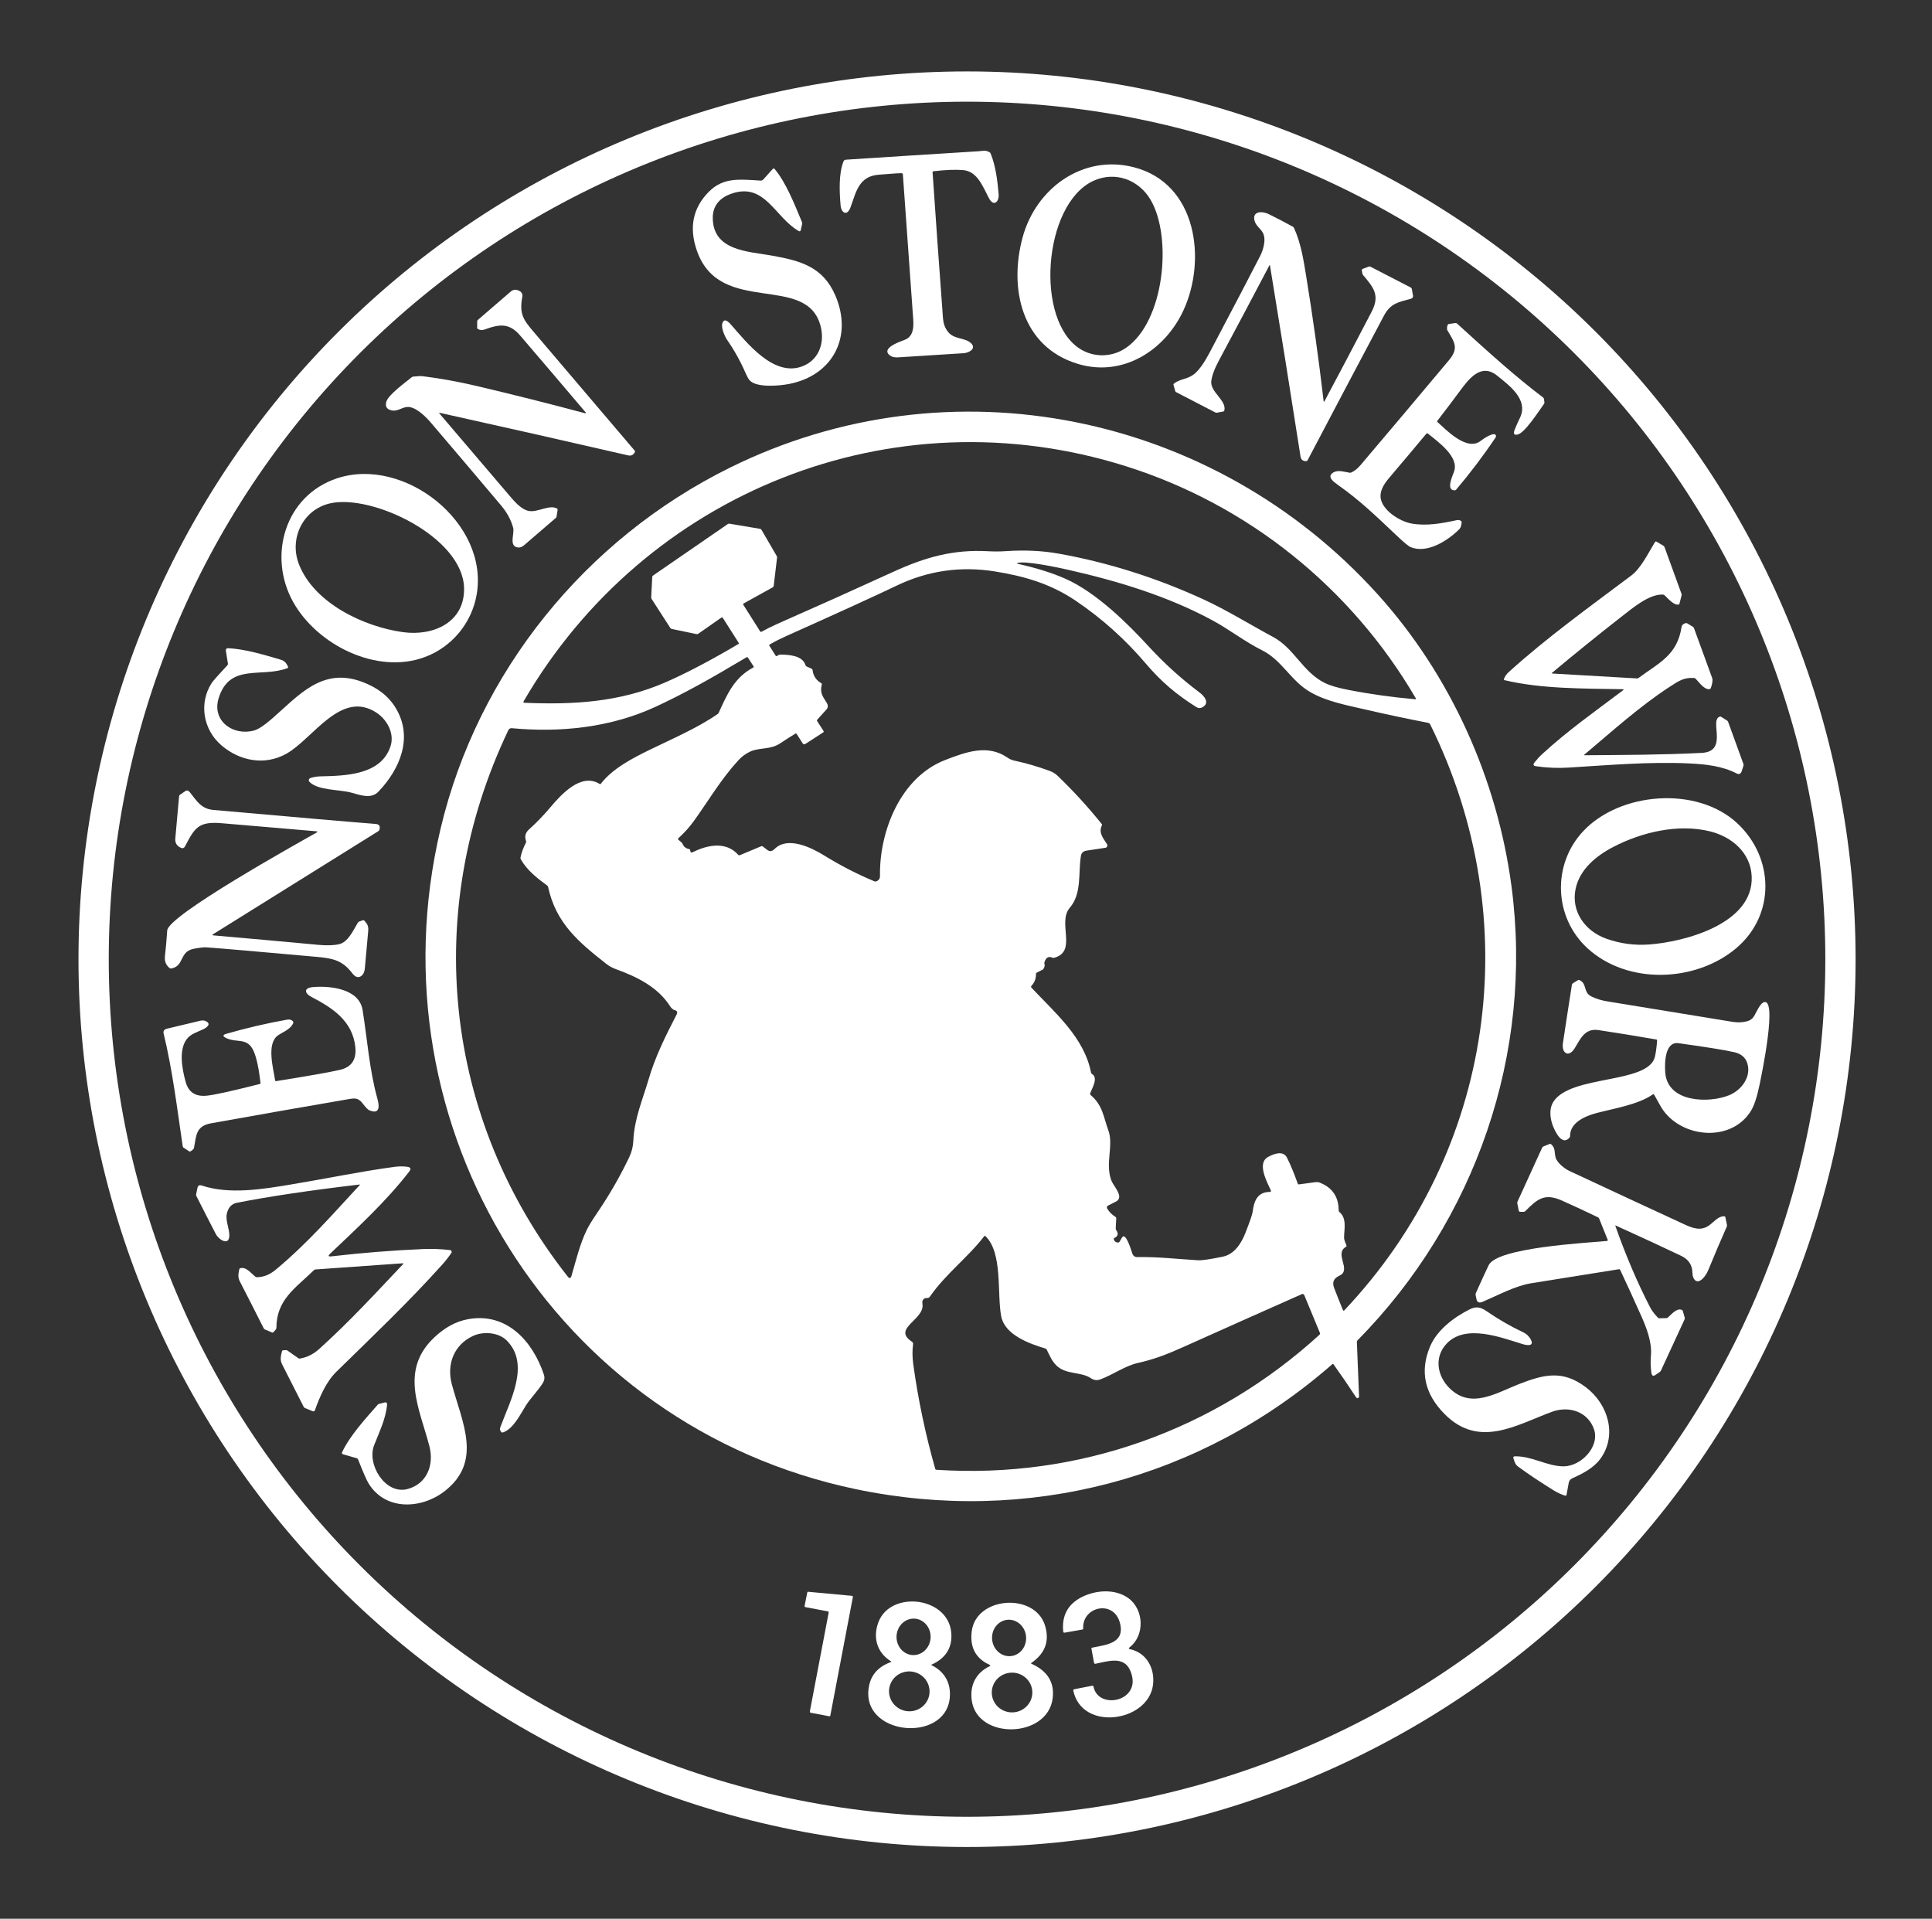
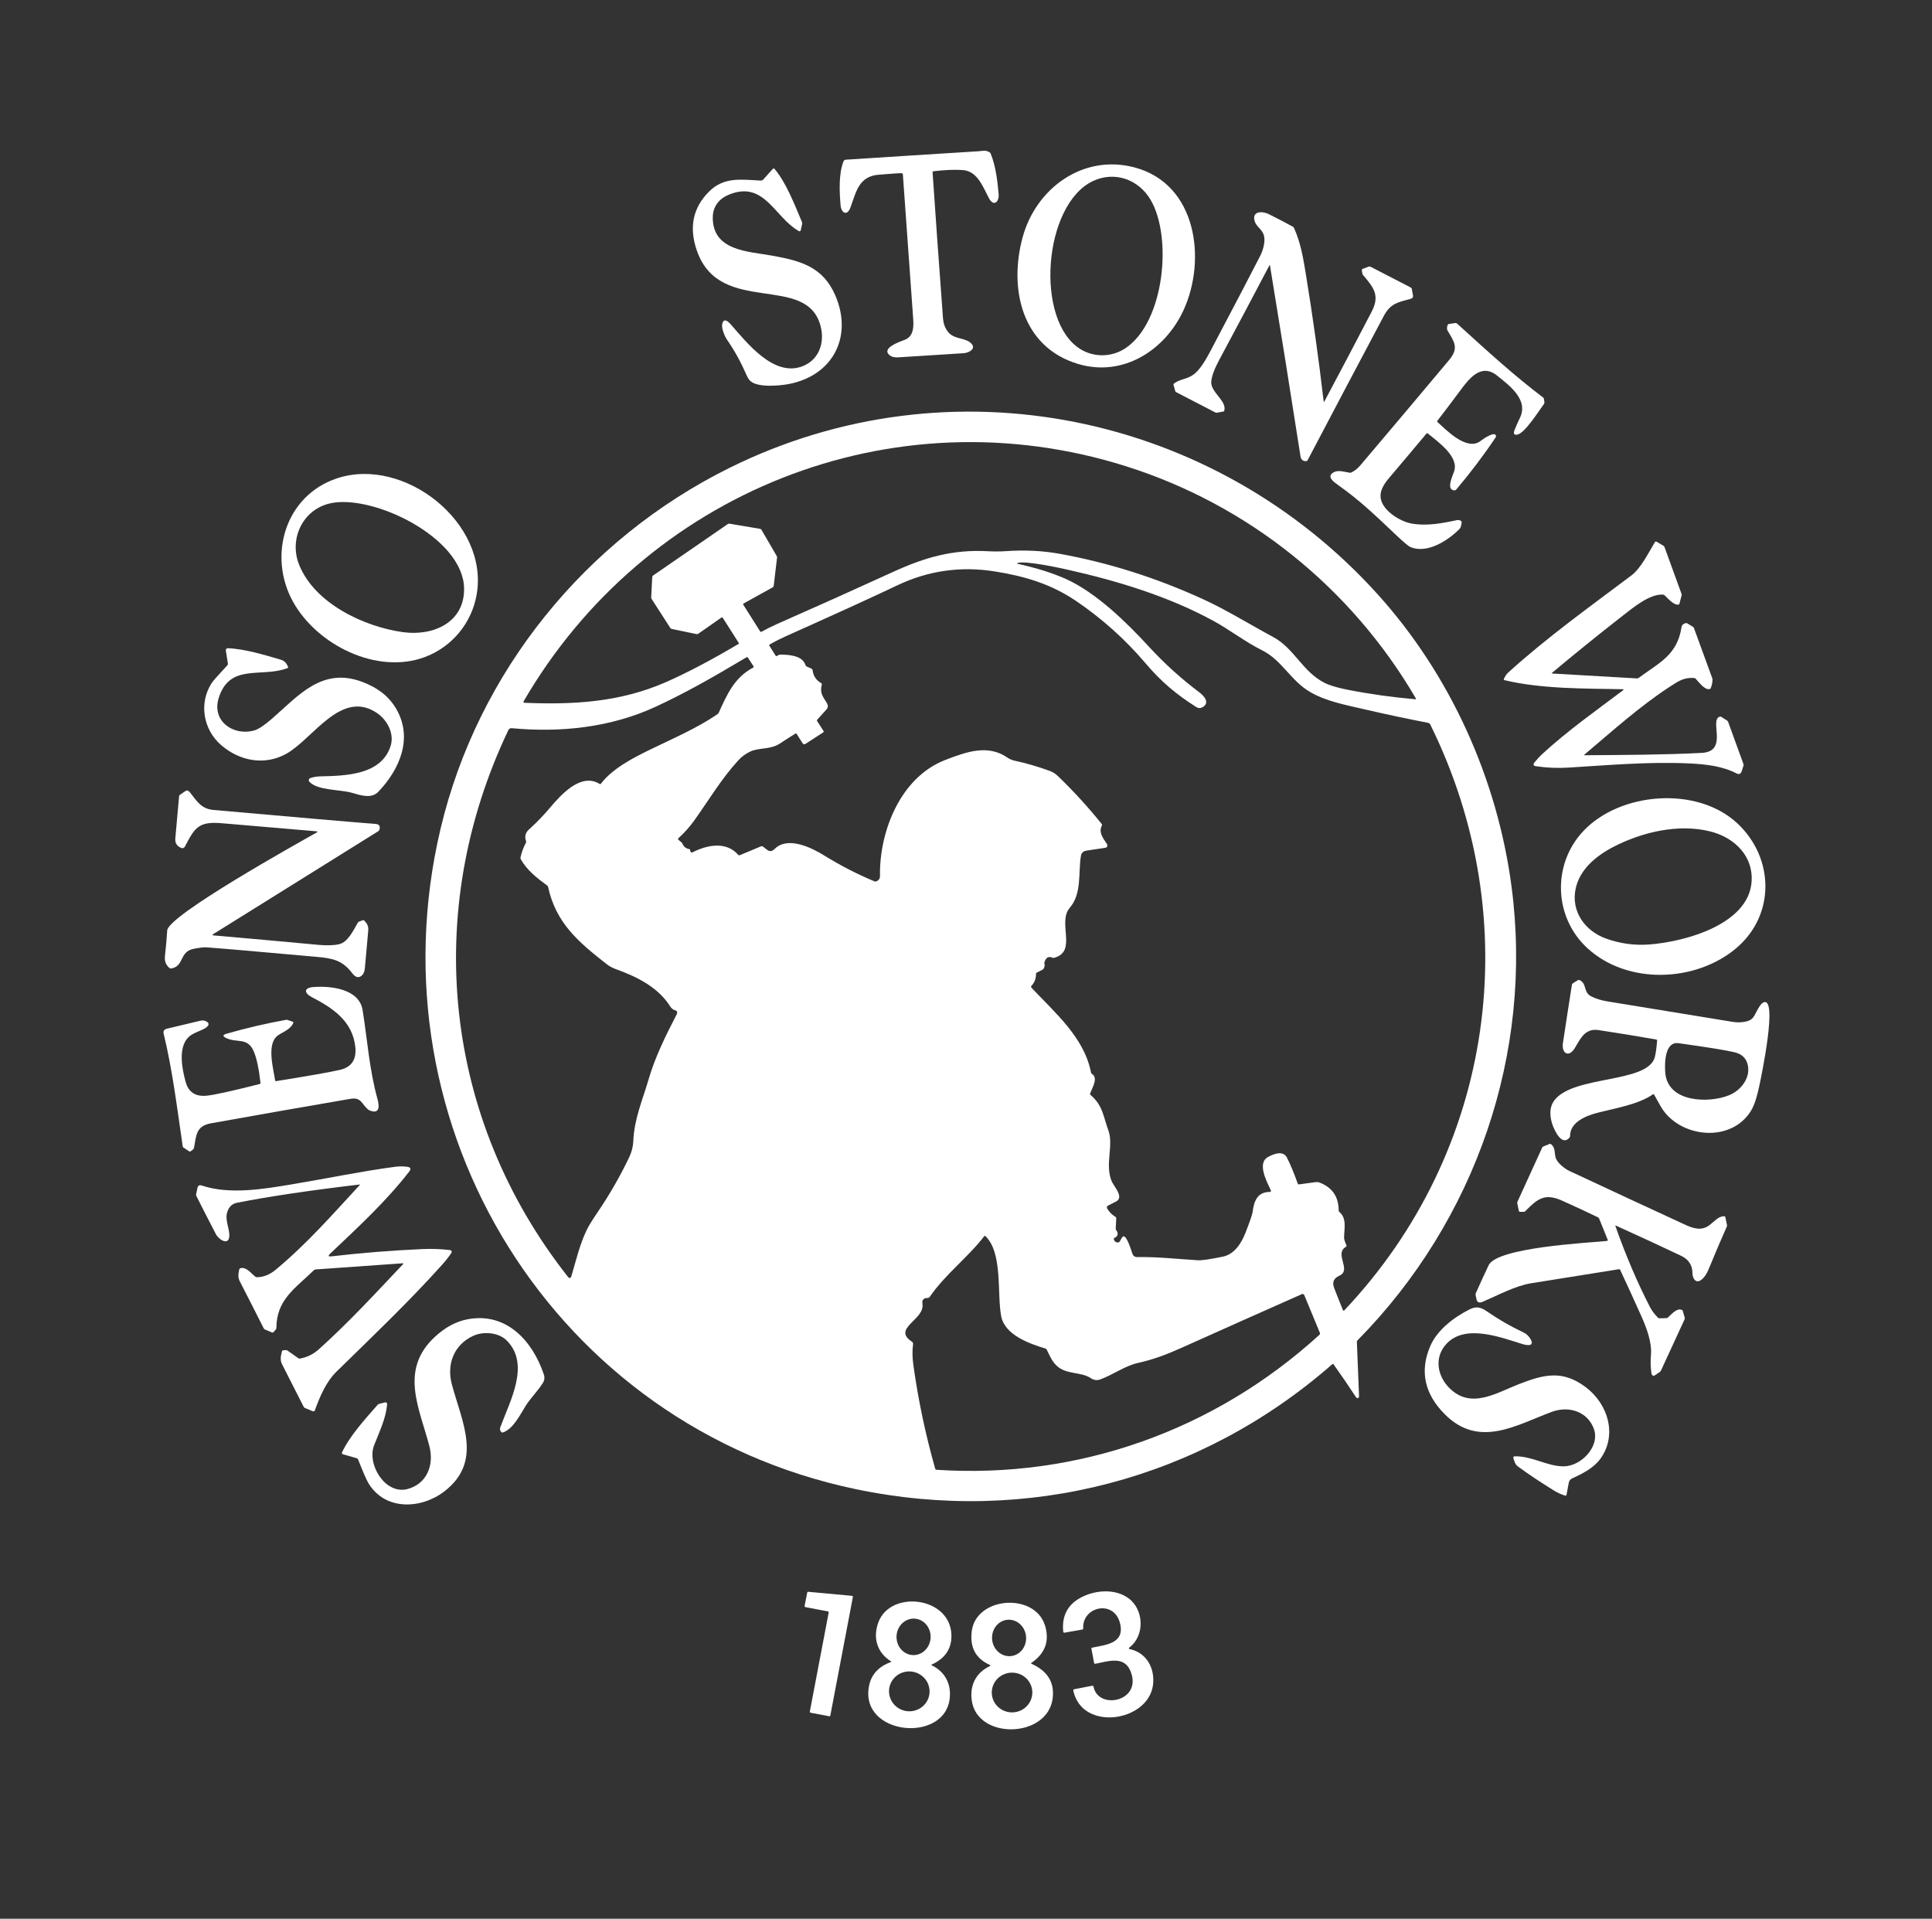
<svg xmlns="http://www.w3.org/2000/svg" width="144" height="143" viewBox="0 0 144 143" fill="none">
  <rect x="0" y="0" width="144" height="143" fill="#333333" stroke="none" />
-   <path d="M138.305 71.49C138.305 80.179 136.591 88.783 133.263 96.81C129.935 104.838 125.057 112.132 118.907 118.276C112.757 124.42 105.456 129.294 97.422 132.619C89.386 135.944 80.774 137.656 72.077 137.656C54.513 137.656 37.667 130.685 25.247 118.276C12.827 105.868 5.85 89.038 5.85 71.49C5.85 53.941 12.827 37.112 25.247 24.703C37.667 12.294 54.513 5.323 72.077 5.323C80.774 5.323 89.386 7.035 97.422 10.36C105.456 13.685 112.757 18.559 118.907 24.703C125.057 30.847 129.935 38.141 133.263 46.169C136.591 54.197 138.305 62.801 138.305 71.49ZM136.049 71.491C136.049 54.541 129.309 38.284 117.312 26.298C105.314 14.312 89.043 7.579 72.077 7.579C63.676 7.579 55.358 9.232 47.596 12.444C39.835 15.656 32.783 20.363 26.843 26.298C14.846 38.284 8.106 54.541 8.106 71.491C8.106 79.884 9.761 88.195 12.975 95.949C16.19 103.704 20.902 110.749 26.843 116.684C38.84 128.669 55.111 135.403 72.077 135.403C80.478 135.403 88.797 133.75 96.558 130.538C104.319 127.326 111.371 122.619 117.312 116.684C123.252 110.749 127.964 103.704 131.179 95.949C134.394 88.195 136.049 79.884 136.049 71.491Z" fill="white" />
  <path d="M69.509 12.839C69.743 16.282 69.988 19.724 70.245 23.165C70.291 23.781 70.267 24.25 70.674 24.751C71.139 25.321 71.99 25.146 72.412 25.617C72.767 26.013 72.191 26.3 71.834 26.323C70.208 26.426 68.583 26.529 66.959 26.632C66.703 26.649 66.508 26.611 66.373 26.52C65.54 25.96 67.169 25.431 67.431 25.329C68.064 25.084 68.11 24.431 68.067 23.81C67.811 20.209 67.553 16.606 67.295 13.003C67.293 12.976 67.281 12.95 67.26 12.932C67.241 12.914 67.215 12.904 67.188 12.905C66.641 12.921 66.105 12.98 65.527 13.019C63.982 13.123 63.81 14.34 63.385 15.47C63.136 16.133 62.699 15.872 62.651 15.294C62.569 14.298 62.499 12.966 62.871 12.025C62.885 11.991 62.907 11.962 62.937 11.94C62.966 11.919 63.001 11.906 63.038 11.903C66.33 11.688 69.621 11.478 72.913 11.274C73.225 11.254 73.469 11.165 73.762 11.351C73.796 11.373 73.824 11.408 73.841 11.45C74.21 12.37 74.344 13.437 74.433 14.482C74.479 15.036 74.058 15.449 73.703 14.757C73.199 13.774 72.804 12.759 71.772 12.676C71.196 12.629 70.462 12.659 69.568 12.765C69.551 12.767 69.535 12.775 69.524 12.789C69.513 12.803 69.507 12.821 69.509 12.839Z" fill="white" />
  <path d="M76.219 17.692C77.213 14.032 80.71 11.48 84.522 12.467C89.221 13.683 89.943 19.371 88.209 23.127C86.828 26.119 83.691 28.127 80.349 27.124C76.142 25.862 75.185 21.501 76.219 17.692ZM81.482 13.485C77.746 15.22 77.097 23.95 80.555 26.037C81.574 26.652 82.899 26.634 83.936 25.918C86.792 23.945 87.393 17.689 85.764 14.901C84.873 13.373 83.092 12.737 81.482 13.485Z" fill="white" />
  <path d="M54.422 14.469C53.669 14.754 53.133 15.314 53.126 16.201C53.109 18.693 55.736 18.73 57.526 19.049C59.68 19.434 61.351 19.885 62.271 22.045C63.578 25.114 62.066 27.991 58.796 28.62C58.056 28.761 56.33 28.915 55.851 28.318C55.77 28.218 55.676 28.046 55.57 27.802C55.191 26.928 54.729 26.099 54.184 25.314C54.029 25.09 53.747 24.455 53.833 24.13C53.925 23.783 54.137 23.8 54.47 24.179C55.671 25.547 57.617 28.049 59.725 27.329C60.992 26.895 61.489 25.618 61.172 24.343C60.165 20.286 53.674 23.626 51.946 18.694C51.339 16.964 51.637 15.494 52.84 14.285C53.938 13.183 55.193 13.374 56.688 13.459C56.726 13.461 56.765 13.454 56.801 13.439C56.837 13.424 56.869 13.4 56.896 13.371L57.6 12.587C57.608 12.578 57.618 12.57 57.629 12.565C57.64 12.56 57.652 12.557 57.664 12.557C57.675 12.557 57.687 12.559 57.698 12.564C57.709 12.569 57.718 12.575 57.726 12.584C58.594 13.599 59.25 15.304 59.769 16.54C59.779 16.565 59.787 16.589 59.791 16.611C59.795 16.632 59.795 16.651 59.793 16.665L59.678 17.173C59.675 17.186 59.668 17.198 59.659 17.209C59.65 17.219 59.638 17.227 59.625 17.231C59.612 17.236 59.597 17.238 59.583 17.237C59.568 17.235 59.554 17.231 59.541 17.223C57.738 16.206 57 13.493 54.422 14.469Z" fill="white" />
  <path d="M94.614 19.777C93.375 22.138 92.124 24.494 90.863 26.844C90.524 27.476 90.33 27.997 90.282 28.407C90.188 29.217 91.428 29.834 91.257 30.585C91.253 30.607 91.243 30.626 91.231 30.641C91.218 30.656 91.203 30.665 91.187 30.668L90.683 30.762C90.67 30.765 90.651 30.762 90.628 30.755C90.605 30.748 90.578 30.737 90.549 30.722L87.714 29.254C87.684 29.238 87.657 29.222 87.637 29.207C87.617 29.192 87.604 29.179 87.602 29.169L87.463 28.673C87.458 28.658 87.462 28.64 87.473 28.62C87.484 28.601 87.502 28.582 87.524 28.566C88.043 28.193 88.543 28.294 89.09 27.808C89.418 27.516 89.773 27.007 90.156 26.282C92.044 22.702 93.301 20.3 93.925 19.077C94.152 18.633 94.397 17.833 94.123 17.345C93.949 17.035 93.636 16.834 93.531 16.527C93.255 15.72 94.078 15.716 94.561 15.955C95.167 16.256 95.766 16.569 96.358 16.893C96.396 16.914 96.426 16.946 96.444 16.985C96.955 18.085 97.155 19.354 97.348 20.541C97.855 23.648 98.29 26.763 98.654 29.884C98.664 29.96 98.687 29.965 98.723 29.897C99.903 27.683 101.072 25.465 102.229 23.242C102.875 22.002 102.38 21.429 101.583 20.485C101.573 20.474 101.565 20.459 101.558 20.439C101.55 20.42 101.545 20.397 101.54 20.371L101.502 20.141C101.498 20.12 101.504 20.098 101.516 20.079C101.529 20.06 101.548 20.045 101.57 20.037L102.027 19.867C102.045 19.86 102.066 19.859 102.089 19.861C102.112 19.865 102.137 19.872 102.16 19.884L105.125 21.415C105.153 21.429 105.177 21.446 105.194 21.464C105.211 21.483 105.222 21.502 105.226 21.519L105.322 22.059C105.329 22.101 105.316 22.146 105.285 22.185C105.253 22.224 105.206 22.253 105.152 22.268C104.229 22.523 103.647 22.595 103.149 23.531C101.245 27.116 99.35 30.704 97.463 34.297C97.453 34.316 97.44 34.333 97.422 34.345C97.406 34.357 97.387 34.364 97.368 34.366C97.133 34.385 96.971 34.266 96.933 34.02C96.194 29.271 95.435 24.525 94.656 19.782C94.649 19.739 94.635 19.738 94.614 19.777Z" fill="white" />
-   <path d="M32.785 30.769C32.726 30.757 32.716 30.773 32.754 30.818C34.487 32.859 36.223 34.895 37.963 36.928C38.339 37.369 38.863 38 39.461 38.088C40.091 38.181 40.953 37.595 41.508 37.895C41.527 37.905 41.542 37.92 41.552 37.939C41.561 37.957 41.565 37.978 41.562 37.998L41.484 38.493C41.477 38.537 41.459 38.573 41.433 38.595C40.651 39.275 39.865 39.951 39.075 40.624C38.923 40.755 38.779 40.815 38.644 40.805C37.882 40.754 38.367 39.778 38.249 39.34C38.091 38.752 37.791 38.196 37.349 37.672C35.615 35.614 33.874 33.562 32.127 31.515C31.758 31.082 31.111 30.432 30.53 30.339C30.04 30.26 29.686 30.691 29.2 30.588C28.829 30.509 28.693 30.294 28.794 29.942C28.945 29.416 30.232 28.49 30.685 28.118C30.718 28.09 30.759 28.073 30.801 28.068C31.136 28.031 31.378 28.022 31.529 28.041C32.857 28.21 34.173 28.449 35.478 28.756C38.188 29.393 40.888 30.072 43.578 30.791C43.682 30.819 43.699 30.791 43.629 30.709C42.02 28.809 40.4 26.908 38.771 25.008C37.958 24.059 37.236 24.149 36.133 24.554C35.929 24.628 35.814 24.611 35.63 24.528C35.611 24.519 35.595 24.506 35.584 24.49C35.572 24.475 35.566 24.457 35.566 24.439V23.943C35.566 23.926 35.572 23.907 35.582 23.889C35.593 23.87 35.608 23.852 35.626 23.836L38.06 21.735C38.226 21.592 38.409 21.559 38.611 21.635C38.864 21.731 38.97 21.893 38.928 22.12C38.694 23.43 39.01 23.832 39.805 24.768C42.303 27.71 44.803 30.649 47.306 33.585C47.319 33.601 47.328 33.62 47.33 33.639C47.333 33.659 47.329 33.678 47.32 33.695C47.208 33.907 47.056 33.994 46.804 33.936C42.126 32.86 37.453 31.804 32.785 30.769Z" fill="white" />
  <path d="M99.726 36.143C99.427 35.93 98.825 35.518 99.405 35.198C99.74 35.013 100.21 35.168 100.586 35.23C100.631 35.237 100.675 35.232 100.713 35.215C100.953 35.111 101.185 34.926 101.408 34.662C103.616 32.06 105.815 29.451 108.006 26.834C108.783 25.908 108.366 25.457 107.866 24.592C107.86 24.582 107.856 24.54 107.852 24.465C107.85 24.385 107.863 24.311 107.891 24.241C107.902 24.215 107.916 24.192 107.934 24.175C107.953 24.158 107.973 24.147 107.993 24.145L108.489 24.074C108.506 24.072 108.525 24.075 108.545 24.082C108.566 24.09 108.586 24.103 108.603 24.119C111.001 26.297 112.875 28.005 115.019 29.629C115.033 29.64 115.046 29.655 115.056 29.672C115.065 29.69 115.072 29.71 115.075 29.731L115.114 29.994C115.116 30.012 115.114 30.032 115.106 30.052C115.1 30.073 115.088 30.095 115.073 30.116C114.693 30.624 113.655 32.287 113.092 32.392C112.848 32.438 112.78 32.322 112.889 32.043C113.006 31.743 113.136 31.449 113.279 31.16C113.967 29.771 112.452 28.7 111.6 28.005C110.393 27.019 109.481 28.239 108.832 29.114C108.274 29.869 107.708 30.617 107.134 31.359C107.122 31.373 107.117 31.391 107.118 31.409C107.12 31.427 107.128 31.443 107.141 31.455C107.719 31.96 109.326 33.698 110.379 32.845C110.54 32.714 111.421 32.109 111.502 32.477C111.506 32.498 111.506 32.52 111.5 32.542C111.495 32.565 111.485 32.587 111.471 32.608C110.565 33.956 109.586 35.25 108.536 36.491C108.521 36.508 108.504 36.521 108.484 36.531C108.463 36.54 108.442 36.545 108.419 36.545C107.753 36.541 108.261 35.483 108.382 35.13C108.754 34.034 107.195 32.936 106.417 32.305C106.403 32.294 106.385 32.289 106.367 32.29C106.349 32.292 106.332 32.301 106.32 32.314C105.399 33.419 104.469 34.522 103.532 35.626C103.147 36.081 102.776 36.642 102.935 37.255C103.16 38.126 104.383 38.865 105.19 39.015C106.319 39.224 107.481 39.004 108.588 38.765C108.714 38.738 108.82 38.763 108.908 38.84C108.923 38.853 108.933 38.87 108.939 38.89C108.946 38.91 108.947 38.931 108.942 38.952C108.905 39.15 108.909 39.298 108.758 39.449C107.879 40.324 106.358 41.275 105.145 40.779C104.991 40.717 104.664 40.448 104.162 39.974C102.388 38.296 101.356 37.3 99.726 36.143Z" fill="white" />
  <path d="M99.304 101.67C89.486 110.27 76.561 113.66 63.784 110.985C41.312 106.282 27.575 84.007 32.834 61.777C35.601 50.077 43.645 40.184 54.374 34.869C70.833 26.716 90.475 30.777 102.677 44.285C108.131 50.323 111.608 58.093 112.661 66.075C114.297 78.486 109.99 90.963 101.184 99.892C101.167 99.909 101.154 99.928 101.144 99.948C101.135 99.968 101.132 99.987 101.133 100.006L101.295 104.04C101.296 104.065 101.294 104.089 101.288 104.11C101.283 104.13 101.275 104.147 101.264 104.159C101.197 104.237 101.125 104.218 101.048 104.1C100.514 103.281 99.962 102.475 99.394 101.681C99.389 101.674 99.382 101.667 99.375 101.663C99.367 101.659 99.359 101.657 99.351 101.655C99.342 101.654 99.334 101.655 99.325 101.658C99.317 101.66 99.31 101.664 99.304 101.67ZM39.077 52.377C42.796 52.535 46.227 52.325 49.608 50.85C51.303 50.11 53.296 49.032 55.041 47.994C55.048 47.99 55.054 47.985 55.059 47.978C55.063 47.972 55.067 47.966 55.069 47.959C55.071 47.952 55.072 47.944 55.071 47.938C55.07 47.931 55.068 47.924 55.064 47.919L53.867 46.039C53.862 46.032 53.856 46.026 53.849 46.022C53.841 46.017 53.832 46.015 53.823 46.014C53.814 46.013 53.804 46.014 53.794 46.017C53.785 46.019 53.776 46.024 53.767 46.029L52.053 47.227C52.032 47.242 52.009 47.252 51.986 47.258C51.962 47.264 51.94 47.264 51.919 47.26L50.056 46.871C50.038 46.867 50.02 46.859 50.004 46.847C49.988 46.835 49.973 46.819 49.961 46.801L48.586 44.668C48.57 44.643 48.557 44.619 48.548 44.597C48.539 44.576 48.534 44.558 48.535 44.545L48.615 42.991C48.616 42.973 48.622 42.954 48.633 42.937C48.644 42.92 48.659 42.904 48.678 42.892L54.241 39.061C54.281 39.033 54.327 39.022 54.367 39.029L56.654 39.414C56.675 39.418 56.695 39.426 56.712 39.438C56.73 39.45 56.744 39.466 56.755 39.484L57.873 41.406C57.889 41.434 57.902 41.46 57.91 41.483C57.918 41.505 57.921 41.524 57.92 41.537L57.669 43.651C57.666 43.678 57.658 43.703 57.646 43.724C57.634 43.744 57.618 43.76 57.601 43.77L55.428 44.975C55.419 44.98 55.412 44.986 55.406 44.993C55.4 45.001 55.396 45.009 55.393 45.018C55.391 45.026 55.39 45.036 55.391 45.044C55.392 45.053 55.395 45.062 55.4 45.069L56.657 47.056C56.667 47.073 56.683 47.085 56.701 47.091C56.719 47.097 56.738 47.095 56.753 47.086C57.15 46.867 57.555 46.666 57.97 46.483C60.849 45.215 63.717 43.927 66.576 42.619C68.968 41.526 71.04 40.939 73.644 41.083C74.1 41.108 74.534 41.106 74.947 41.078C76.356 40.979 77.684 41.042 78.931 41.266C82.598 41.924 86.191 43.06 89.711 44.676C91.403 45.453 93.171 46.547 94.901 47.479C96.477 48.328 97.081 50.069 98.737 50.898C99.119 51.089 99.7 51.261 100.478 51.413C102.132 51.736 103.799 51.969 105.481 52.113C105.54 52.118 105.554 52.096 105.525 52.044C100.722 43.816 93.038 37.627 83.935 34.752C66.483 29.242 48.054 36.723 39.023 52.277C39.017 52.287 39.014 52.298 39.014 52.31C39.014 52.321 39.016 52.332 39.022 52.342C39.027 52.352 39.035 52.361 39.045 52.367C39.054 52.373 39.065 52.376 39.077 52.377ZM51.438 63.353C51.438 63.43 51.464 63.489 51.518 63.531C51.527 63.538 51.545 63.54 51.569 63.536C51.592 63.532 51.62 63.522 51.649 63.508C52.715 62.971 54.124 62.681 55.023 63.711C55.037 63.727 55.055 63.738 55.076 63.742C55.097 63.747 55.119 63.745 55.139 63.737L56.727 63.074C56.749 63.065 56.771 63.061 56.791 63.061C56.812 63.062 56.829 63.067 56.842 63.077L57.181 63.339C57.364 63.48 57.549 63.457 57.737 63.27C58.715 62.295 60.492 63.176 61.443 63.765C62.633 64.502 63.875 65.141 65.17 65.683C65.213 65.701 65.257 65.704 65.295 65.691C65.501 65.618 65.593 65.493 65.589 65.26C65.54 61.949 67.118 57.932 70.444 56.644C72.004 56.039 73.613 55.455 75.068 56.451C75.239 56.568 75.412 56.646 75.588 56.684C76.496 56.88 77.383 57.139 78.251 57.46C78.473 57.542 78.671 57.667 78.845 57.835C80.011 58.956 81.102 60.149 82.117 61.413C82.129 61.428 82.137 61.447 82.139 61.466C82.141 61.486 82.137 61.505 82.128 61.523C81.859 62.045 82.227 62.478 82.504 62.906C82.52 62.932 82.531 62.962 82.534 62.992C82.538 63.022 82.534 63.053 82.523 63.08C82.513 63.108 82.496 63.131 82.474 63.149C82.452 63.167 82.426 63.179 82.398 63.183L80.984 63.396C80.741 63.432 80.601 63.566 80.564 63.797C80.357 65.085 80.646 66.594 79.734 67.658C78.791 68.753 80.312 70.902 78.588 71.378C78.561 71.386 78.536 71.39 78.514 71.392C78.493 71.394 78.476 71.392 78.465 71.387C78.178 71.249 77.978 71.341 77.866 71.664C77.856 71.69 77.848 71.716 77.842 71.735C77.836 71.754 77.834 71.766 77.834 71.766C77.878 71.891 77.871 72.014 77.814 72.135C77.8 72.166 77.784 72.193 77.77 72.214C77.756 72.235 77.742 72.249 77.732 72.255L77.275 72.489C77.257 72.498 77.242 72.513 77.232 72.531C77.222 72.549 77.216 72.57 77.217 72.592C77.223 72.934 77.107 73.231 76.87 73.483C76.855 73.498 76.847 73.52 76.849 73.544C76.851 73.568 76.862 73.592 76.879 73.611C78.616 75.466 80.816 77.317 81.32 79.945C81.324 79.964 81.332 79.982 81.344 79.999C81.356 80.016 81.372 80.03 81.39 80.041C81.88 80.34 81.397 81.092 81.252 81.498C81.246 81.516 81.246 81.536 81.251 81.554C81.256 81.573 81.267 81.59 81.282 81.602C82.204 82.396 82.223 83.186 82.614 84.256C83.011 85.351 82.366 86.714 82.823 87.949C82.949 88.291 83.258 88.592 83.39 89.004C83.47 89.257 83.396 89.441 83.168 89.556L82.577 89.857C82.559 89.866 82.543 89.879 82.531 89.894C82.518 89.91 82.509 89.928 82.504 89.948C82.498 89.967 82.497 89.988 82.5 90.008C82.502 90.028 82.509 90.048 82.52 90.066C82.676 90.329 82.886 90.539 83.149 90.697C83.165 90.707 83.178 90.723 83.187 90.743C83.196 90.763 83.2 90.787 83.199 90.812L83.16 91.538C83.158 91.593 83.169 91.641 83.191 91.673C83.378 91.94 83.336 92.135 83.065 92.258C83.046 92.266 83.031 92.281 83.022 92.298C83.012 92.316 83.01 92.336 83.015 92.354C83.059 92.518 83.165 92.601 83.331 92.602C83.356 92.602 83.381 92.594 83.403 92.581C83.426 92.567 83.445 92.547 83.458 92.524L83.628 92.233C83.642 92.209 83.658 92.19 83.675 92.174C83.692 92.159 83.711 92.15 83.729 92.145C83.987 92.083 84.324 93.21 84.396 93.419C84.459 93.605 84.588 93.695 84.782 93.69C86.275 93.659 87.799 93.839 89.291 93.926C89.578 93.943 90.196 93.853 91.146 93.657C92.005 93.48 92.528 92.657 92.834 91.869C93.162 91.025 93.337 90.517 93.359 90.346C93.47 89.459 93.743 88.834 94.656 88.833C94.669 88.833 94.681 88.829 94.692 88.823C94.704 88.817 94.713 88.808 94.72 88.797C94.727 88.787 94.731 88.775 94.732 88.762C94.733 88.75 94.73 88.737 94.725 88.726C94.455 88.125 93.662 86.712 94.499 86.237C94.926 85.993 95.636 85.722 95.921 86.275C96.166 86.751 96.433 87.393 96.722 88.201C96.729 88.223 96.742 88.242 96.757 88.255C96.772 88.268 96.789 88.274 96.805 88.272L98.029 88.107C98.154 88.09 98.264 88.1 98.359 88.137C99.302 88.502 99.775 89.195 99.778 90.217C99.778 90.239 99.782 90.26 99.79 90.279C99.799 90.298 99.811 90.314 99.826 90.326C100.395 90.791 100.19 91.576 100.18 92.202C100.176 92.439 100.282 92.61 100.36 92.825C100.366 92.843 100.366 92.862 100.359 92.879C100.352 92.897 100.339 92.911 100.323 92.921C99.41 93.444 100.764 94.641 99.843 95.069C99.424 95.263 99.265 95.538 99.444 96.003C99.66 96.564 99.878 97.113 100.099 97.651C100.103 97.659 100.109 97.666 100.115 97.672C100.122 97.678 100.131 97.681 100.139 97.683C100.148 97.685 100.157 97.684 100.166 97.682C100.174 97.68 100.182 97.675 100.188 97.668C111.416 85.797 113.814 68.587 106.603 53.996C106.588 53.964 106.565 53.936 106.537 53.915C106.508 53.893 106.475 53.878 106.441 53.871C104.877 53.569 103.32 53.239 101.77 52.88C100.313 52.543 98.87 52.279 97.662 51.581C96.203 50.741 95.561 49.21 94.07 48.466C92.79 47.828 91.624 46.913 90.395 46.248C87.051 44.435 83.33 43.307 79.63 42.47C78.97 42.319 76.336 41.749 75.821 41.97C75.778 41.989 75.78 42.004 75.826 42.013C77.248 42.327 78.451 42.705 79.437 43.146C81.731 44.171 84.064 46.487 85.602 48.163C86.765 49.431 88.032 50.579 89.405 51.609C89.764 51.879 90.186 52.383 89.638 52.703C89.477 52.797 89.318 52.794 89.161 52.694C87.666 51.748 86.561 50.819 85.381 49.432C83.859 47.642 82.124 46.088 80.175 44.77C78.269 43.484 76.289 42.931 74.162 42.59C71.604 42.179 69.163 42.53 66.839 43.643C65.289 44.386 62.533 45.645 58.571 47.42C58.166 47.601 57.767 47.803 57.376 48.028C57.367 48.033 57.359 48.04 57.352 48.047C57.346 48.055 57.341 48.063 57.338 48.072C57.334 48.081 57.333 48.09 57.334 48.099C57.335 48.108 57.338 48.116 57.342 48.123L57.802 48.852C57.809 48.864 57.818 48.874 57.828 48.882C57.839 48.89 57.849 48.896 57.861 48.899C57.872 48.902 57.883 48.903 57.893 48.901C57.903 48.899 57.912 48.894 57.918 48.887C57.947 48.858 57.981 48.837 58.019 48.823C58.098 48.797 58.142 48.784 58.149 48.784C58.791 48.793 59.797 48.843 60.029 49.553C60.038 49.581 60.05 49.605 60.063 49.624C60.076 49.644 60.09 49.657 60.104 49.663L60.492 49.838C60.512 49.847 60.529 49.861 60.542 49.878C60.555 49.895 60.563 49.916 60.565 49.937C60.614 50.376 60.834 50.705 61.225 50.924C61.237 50.931 61.246 50.944 61.25 50.962C61.255 50.98 61.255 51.001 61.25 51.022C61.095 51.675 61.327 51.89 61.631 52.404C61.735 52.581 61.722 52.742 61.59 52.887L60.931 53.616C60.913 53.636 60.9 53.657 60.895 53.678C60.889 53.699 60.89 53.718 60.899 53.731L61.377 54.474C61.383 54.484 61.387 54.493 61.39 54.504C61.392 54.514 61.393 54.524 61.392 54.534C61.391 54.544 61.388 54.553 61.383 54.561C61.379 54.569 61.373 54.576 61.365 54.58L60.02 55.45C60.004 55.459 59.987 55.466 59.969 55.468C59.951 55.471 59.932 55.47 59.914 55.466C59.896 55.461 59.878 55.453 59.863 55.441C59.847 55.43 59.834 55.416 59.824 55.399L59.373 54.691C59.365 54.678 59.35 54.669 59.331 54.667C59.313 54.664 59.293 54.669 59.276 54.68C58.888 54.919 58.504 55.165 58.122 55.418C57.419 55.883 56.593 55.7 55.919 56.012C55.588 56.164 55.294 56.38 55.037 56.659C53.774 58.029 52.83 59.634 51.749 61.144C51.407 61.624 51.016 62.062 50.575 62.459C50.565 62.468 50.557 62.478 50.551 62.489C50.544 62.5 50.54 62.511 50.538 62.522C50.536 62.533 50.536 62.544 50.539 62.553C50.542 62.563 50.547 62.571 50.554 62.577L50.768 62.76C50.821 62.804 50.851 62.84 50.861 62.865C50.95 63.099 51.119 63.237 51.368 63.281C51.388 63.284 51.406 63.293 51.419 63.307C51.431 63.32 51.438 63.337 51.438 63.353ZM41.003 60.188C41.812 59.229 43.306 57.558 44.694 58.428C44.709 58.438 44.727 58.441 44.744 58.438C44.762 58.435 44.777 58.425 44.788 58.411C45.639 57.282 47.189 56.487 48.384 55.902C50.063 55.08 51.959 54.277 53.489 53.215C53.525 53.191 53.553 53.157 53.571 53.117C54.19 51.752 54.738 50.495 56.13 49.758C56.139 49.754 56.148 49.747 56.155 49.739C56.162 49.731 56.168 49.723 56.171 49.714C56.175 49.705 56.176 49.695 56.176 49.687C56.175 49.678 56.173 49.669 56.168 49.662L55.736 48.999C55.728 48.986 55.712 48.978 55.691 48.977C55.671 48.976 55.648 48.983 55.628 48.995C52.864 50.645 50.967 51.697 48.894 52.661C45.534 54.224 41.771 54.613 38.141 54.271C38.09 54.266 38.039 54.277 37.994 54.303C37.95 54.328 37.914 54.366 37.892 54.412C31.432 67.956 33.048 83.363 42.314 95.139C42.443 95.303 42.537 95.285 42.596 95.085C42.931 93.939 43.225 92.701 43.749 91.631C43.889 91.346 44.159 90.91 44.559 90.322C45.439 89.026 46.218 87.67 46.895 86.253C47.084 85.858 47.186 85.45 47.204 85.028C47.276 83.363 47.903 81.953 48.335 80.471C48.837 78.741 49.612 77.204 50.429 75.614C50.522 75.435 50.47 75.323 50.272 75.279C50.176 75.258 50.033 75.135 49.966 75.026C49.054 73.571 47.477 72.799 45.917 72.234C45.642 72.134 45.405 72.005 45.205 71.847C43.135 70.223 41.442 68.816 40.851 66.102C40.842 66.061 40.818 66.025 40.785 65.999C40.054 65.465 39.274 64.858 38.824 64.051C38.811 64.026 38.801 64.002 38.795 63.98C38.79 63.957 38.789 63.937 38.792 63.921C38.874 63.532 39.01 63.162 39.199 62.81C39.209 62.79 39.216 62.768 39.217 62.745C39.218 62.721 39.215 62.698 39.207 62.676C39.087 62.346 39.158 62.062 39.422 61.824C39.987 61.314 40.514 60.768 41.003 60.188ZM67.971 99.995C68.001 100.015 68.025 100.043 68.04 100.076C68.055 100.109 68.06 100.146 68.055 100.182C67.992 100.654 67.998 101.163 68.073 101.707C68.435 104.324 68.98 106.913 69.708 109.472C69.713 109.491 69.724 109.507 69.74 109.52C69.755 109.532 69.773 109.54 69.793 109.541C80.36 110.238 90.547 106.598 98.348 99.476C98.366 99.458 98.378 99.436 98.383 99.41C98.388 99.385 98.386 99.358 98.376 99.334L97.213 96.524C97.206 96.507 97.196 96.492 97.183 96.478C97.171 96.466 97.155 96.455 97.139 96.449C97.123 96.441 97.106 96.437 97.088 96.437C97.07 96.438 97.054 96.441 97.038 96.449C94.08 97.759 91.115 99.082 88.143 100.416C86.929 100.961 85.969 101.323 84.788 101.586C83.849 101.797 82.961 102.456 82.013 102.804C81.766 102.894 81.534 102.867 81.316 102.72C80.559 102.214 79.494 102.466 78.775 101.801C78.389 101.443 78.247 101.035 78.014 100.581C78.004 100.562 77.991 100.546 77.975 100.533C77.958 100.52 77.939 100.51 77.918 100.504C76.778 100.159 74.89 99.51 74.623 98.098C74.302 96.411 74.751 93.364 73.446 92.125C73.44 92.12 73.433 92.115 73.425 92.112C73.417 92.109 73.409 92.108 73.4 92.109C73.392 92.11 73.383 92.112 73.376 92.117C73.369 92.121 73.362 92.127 73.357 92.133C72.142 93.721 70.49 94.93 69.292 96.658C69.25 96.721 69.167 96.75 69.043 96.743C68.993 96.741 68.949 96.75 68.919 96.769C68.753 96.872 68.724 96.981 68.755 97.179C68.939 98.363 66.452 98.999 67.971 99.995Z" fill="white" />
  <path d="M31.681 48.964C28.09 50.313 23.631 48.059 21.85 44.865C19.939 41.439 21.234 36.945 25.111 35.652C30.116 33.981 36.469 38.969 35.525 44.328C35.153 46.437 33.694 48.207 31.681 48.964ZM22.288 42.073C23.443 44.986 27.161 46.721 30.046 47.115C32.307 47.424 34.647 46.38 34.589 43.824C34.503 40.041 27.768 36.813 24.619 37.511C22.567 37.967 21.529 40.157 22.288 42.073Z" fill="white" />
  <path d="M120.938 51.366C118.066 51.313 114.876 51.349 112.129 50.69C112.121 50.688 112.114 50.685 112.107 50.68C112.1 50.675 112.095 50.668 112.091 50.661C112.087 50.654 112.084 50.646 112.084 50.637C112.083 50.629 112.085 50.621 112.088 50.614C112.172 50.408 112.287 50.239 112.434 50.105C115.295 47.511 118.507 45.208 121.594 42.887C122.313 42.344 122.86 41.205 123.352 40.4C123.364 40.38 123.382 40.366 123.403 40.36C123.424 40.354 123.446 40.356 123.463 40.367L124.005 40.688C124.015 40.695 124.028 40.709 124.041 40.73C124.053 40.752 124.067 40.779 124.077 40.81L125.313 44.212C125.324 44.243 125.333 44.272 125.338 44.296C125.343 44.32 125.344 44.337 125.342 44.347L125.173 45.007C125.169 45.022 125.158 45.035 125.142 45.045C125.127 45.055 125.107 45.061 125.085 45.063C124.721 45.095 124.317 44.591 124.059 44.359C124.028 44.331 123.988 44.315 123.946 44.313C122.922 44.269 121.733 45.275 120.766 46.03C119.052 47.37 117.36 48.739 115.691 50.136C115.647 50.174 115.652 50.194 115.707 50.197L122.029 50.563C122.045 50.564 122.062 50.561 122.081 50.553C122.1 50.546 122.119 50.534 122.139 50.52C123.699 49.367 125.011 48.826 125.334 46.726C125.356 46.586 125.457 46.491 125.639 46.44C125.658 46.434 125.679 46.434 125.702 46.438C125.724 46.443 125.747 46.452 125.769 46.465L126.16 46.702C126.184 46.716 126.205 46.732 126.22 46.748C126.236 46.765 126.248 46.781 126.253 46.797C126.707 48.043 127.162 49.289 127.617 50.534C127.669 50.678 127.637 50.924 127.518 51.274C127.51 51.294 127.5 51.311 127.484 51.325C127.469 51.34 127.452 51.349 127.433 51.354C127.037 51.45 126.588 50.78 126.379 50.579C126.348 50.549 126.308 50.532 126.265 50.529C125.519 50.485 125.153 50.727 124.46 51.178C122.197 52.652 120.165 54.497 118.101 56.232C118.055 56.27 118.062 56.288 118.122 56.288C121.02 56.265 123.937 56.26 126.831 56.113C128.839 56.011 127.403 53.72 128.157 53.419C128.18 53.41 128.203 53.405 128.224 53.405C128.245 53.404 128.263 53.409 128.278 53.418L128.741 53.712C128.753 53.719 128.767 53.734 128.78 53.756C128.793 53.778 128.807 53.806 128.818 53.837L129.947 56.945C129.961 56.983 129.96 57.031 129.945 57.081L129.821 57.461C129.75 57.678 129.625 57.74 129.443 57.646C128.376 57.097 127.175 56.954 125.827 56.893C122.885 56.761 119.852 57.028 116.908 57.208C116.094 57.258 115.285 57.224 114.481 57.106C114.281 57.076 114.247 56.979 114.379 56.815C114.561 56.587 114.758 56.374 114.971 56.179C116.848 54.454 118.931 52.983 120.966 51.451C121.039 51.396 121.03 51.368 120.938 51.366Z" fill="white" />
  <path d="M16.489 55.536C15.145 54.376 14.805 52.41 15.779 50.903C15.882 50.745 16.268 50.309 16.937 49.594C16.955 49.574 16.97 49.553 16.979 49.534C16.988 49.514 16.992 49.495 16.99 49.48L16.833 48.482C16.83 48.46 16.831 48.438 16.837 48.417C16.842 48.396 16.852 48.377 16.865 48.361C16.878 48.344 16.894 48.331 16.912 48.323C16.93 48.314 16.95 48.31 16.97 48.311C18.247 48.359 19.707 48.81 20.935 49.169C21.227 49.254 21.362 49.449 21.473 49.704C21.476 49.712 21.478 49.721 21.478 49.729C21.478 49.738 21.477 49.746 21.473 49.755C21.47 49.763 21.465 49.77 21.459 49.776C21.453 49.782 21.445 49.787 21.437 49.79C19.503 50.54 17.13 49.388 16.301 52.02C15.761 53.736 17.387 54.875 18.944 54.441C19.251 54.355 19.68 54.075 20.231 53.598C22.233 51.869 23.991 49.672 27.025 50.83C28.071 51.229 28.921 51.815 29.5 52.776C30.808 54.949 29.825 57.3 28.214 58.994C27.687 59.549 26.937 59.289 26.206 59.08C25.334 58.832 23.679 58.924 23.061 58.264C23.041 58.244 23.028 58.219 23.021 58.192C23.014 58.165 23.014 58.137 23.02 58.11C23.027 58.082 23.04 58.057 23.059 58.036C23.078 58.016 23.102 58 23.128 57.99C23.352 57.91 23.606 57.867 23.891 57.861C25.742 57.816 28.399 57.771 29.105 55.625C29.421 54.666 28.852 53.632 28.053 53.11C25.411 51.387 23.343 55.046 21.354 56.169C19.741 57.08 17.865 56.726 16.489 55.536Z" fill="white" />
  <path d="M15.896 69.618C15.809 69.673 15.816 69.705 15.919 69.714C18.532 69.942 21.138 70.177 23.737 70.419C24.365 70.477 24.876 70.461 25.271 70.371C25.938 70.219 26.332 69.341 26.663 68.78C26.692 68.734 26.727 68.701 26.762 68.687L27.026 68.589C27.049 68.581 27.072 68.578 27.092 68.58C27.112 68.582 27.129 68.588 27.14 68.6C27.364 68.825 27.475 69.022 27.446 69.362C27.364 70.298 27.28 71.234 27.194 72.168C27.172 72.405 27.102 72.579 26.983 72.692C26.745 72.912 26.504 72.861 26.258 72.538C25.517 71.566 24.815 71.423 23.608 71.314C19.122 70.911 16.378 70.674 15.374 70.604C15.199 70.592 14.89 70.627 14.449 70.71C13.338 70.92 13.759 72.002 12.761 72.181C12.74 72.184 12.719 72.184 12.698 72.178C12.678 72.173 12.658 72.164 12.642 72.15C12.368 71.929 12.252 71.635 12.293 71.267C12.366 70.628 12.422 69.988 12.463 69.346C12.536 68.216 22.147 62.869 23.59 62.053C23.691 61.997 23.684 61.964 23.569 61.954C21.233 61.76 18.896 61.56 16.557 61.356C14.788 61.201 14.522 61.679 13.783 63.092C13.758 63.139 13.718 63.177 13.671 63.198C13.624 63.218 13.573 63.22 13.527 63.203C13.187 63.071 13.033 62.831 13.067 62.48C13.165 61.441 13.259 60.404 13.347 59.366C13.35 59.339 13.354 59.313 13.361 59.293C13.367 59.273 13.375 59.26 13.383 59.254L13.819 58.956C13.932 58.878 14.05 58.916 14.172 59.071C14.664 59.696 14.996 60.283 15.899 60.364C22.253 60.928 26.283 61.276 27.989 61.406C28.27 61.428 28.364 61.577 28.274 61.853C28.261 61.891 28.233 61.925 28.194 61.949L15.896 69.618Z" fill="white" />
  <path d="M118.339 70.688C115.808 68.382 115.667 64.424 118.017 61.933C120.749 59.036 126.464 58.555 129.478 61.35C132.247 63.919 132.353 68.206 129.379 70.692C126.368 73.208 121.323 73.406 118.339 70.688ZM117.435 66.252C117.091 67.914 118.114 69.385 119.726 69.959C120.756 70.327 121.819 70.471 122.914 70.392C125.536 70.201 130.699 68.861 130.561 65.329C130.493 63.558 129.082 62.364 127.461 61.962C125.086 61.371 122.363 62.019 120.237 63.125C118.946 63.797 117.734 64.806 117.435 66.252Z" fill="white" />
  <path d="M123.199 81.559C122.109 82.326 120.31 82.609 119.018 82.948C118.165 83.171 117.018 83.654 117.025 84.662C117.025 84.708 117.011 84.751 116.985 84.781C116.621 85.202 116.286 84.89 116.061 84.541C115.611 83.843 115.333 82.794 115.792 82.095C117.113 80.094 122.838 80.797 123.345 78.77C123.413 78.493 123.47 78.087 123.512 77.552C123.513 77.534 123.508 77.516 123.496 77.501C123.486 77.487 123.47 77.477 123.452 77.474C122.016 77.223 120.581 76.988 119.146 76.772C118.109 76.615 117.792 77.442 117.365 78.129C116.916 78.85 116.381 78.493 116.491 77.744C116.709 76.292 116.932 74.842 117.161 73.393C117.165 73.37 117.173 73.349 117.184 73.331C117.197 73.312 117.211 73.297 117.229 73.286L117.594 73.057C117.615 73.044 117.638 73.036 117.66 73.033C117.683 73.031 117.704 73.034 117.723 73.042C118.304 73.308 117.989 73.948 118.599 74.258C118.947 74.433 119.343 74.557 119.787 74.63C122.905 75.134 126.024 75.644 129.142 76.158C129.522 76.22 129.885 76.204 130.23 76.11C130.465 76.046 130.642 75.907 130.76 75.695C130.895 75.453 131.175 74.84 131.41 74.721C132.561 74.138 131.263 80.282 131.149 80.839C130.962 81.748 130.747 82.399 130.505 82.792C129.065 85.129 125.455 84.838 123.957 82.737C123.858 82.599 123.634 82.213 123.286 81.579C123.281 81.571 123.275 81.565 123.269 81.56C123.263 81.555 123.255 81.552 123.247 81.55C123.239 81.548 123.23 81.548 123.222 81.549C123.214 81.551 123.206 81.554 123.199 81.559ZM124.118 79.942C124.297 82.194 127.394 82.236 128.884 81.624C129.803 81.245 130.543 80.255 130.238 79.256C130.103 78.817 129.78 78.539 129.268 78.42C128.6 78.265 127.213 78.04 125.107 77.748C124.084 77.605 124.063 79.236 124.118 79.942Z" fill="white" />
-   <path d="M20.579 80.575C22.998 80.189 24.585 79.909 25.338 79.735C26.205 79.535 26.587 78.962 26.482 78.015C26.271 76.106 24.819 75.134 23.235 74.312C22.678 74.024 22.618 73.624 23.34 73.565C24.564 73.462 26.768 73.664 27.026 75.279C27.385 77.518 27.528 79.736 28.141 81.929C28.274 82.407 28.333 83.091 27.524 82.747C27.419 82.702 27.249 82.526 27.015 82.219C26.684 81.784 26.386 81.847 25.892 81.933C22.503 82.515 19.115 83.11 15.73 83.718C14.611 83.919 14.635 84.599 14.464 85.522C14.459 85.552 14.451 85.579 14.442 85.6C14.432 85.622 14.422 85.638 14.41 85.648L14.226 85.795C14.206 85.81 14.182 85.82 14.159 85.822C14.135 85.824 14.113 85.819 14.095 85.807L13.659 85.517C13.649 85.51 13.64 85.495 13.631 85.472C13.623 85.45 13.616 85.422 13.612 85.391C13.201 82.596 12.861 79.77 12.195 77.023C12.15 76.836 12.239 76.716 12.462 76.662L14.953 76.069C15.084 76.038 15.216 76.049 15.328 76.1C15.795 76.313 15.393 76.593 15.154 76.707C14.777 76.888 14.332 77.022 14.049 77.299C13.249 78.085 13.577 79.687 13.839 80.639C14.047 81.394 14.56 81.736 15.379 81.663C15.928 81.616 17.254 81.324 19.36 80.789C19.377 80.785 19.393 80.774 19.403 80.759C19.414 80.743 19.418 80.725 19.416 80.706C19.295 79.646 19.13 78.87 18.923 78.377C18.454 77.27 17.667 77.762 16.846 77.359C16.584 77.23 16.593 77.126 16.874 77.045C18.376 76.615 19.873 76.266 21.367 75.999C21.587 75.959 21.746 76.004 21.843 76.133C21.855 76.148 21.863 76.167 21.865 76.188C21.867 76.208 21.864 76.229 21.855 76.249C21.642 76.754 20.984 76.954 20.678 77.195C19.855 77.843 20.382 79.662 20.505 80.518C20.506 80.527 20.509 80.535 20.513 80.543C20.518 80.551 20.523 80.557 20.53 80.562C20.537 80.568 20.545 80.572 20.553 80.574C20.562 80.576 20.57 80.576 20.579 80.575Z" fill="white" />
+   <path d="M20.579 80.575C22.998 80.189 24.585 79.909 25.338 79.735C26.205 79.535 26.587 78.962 26.482 78.015C26.271 76.106 24.819 75.134 23.235 74.312C22.678 74.024 22.618 73.624 23.34 73.565C24.564 73.462 26.768 73.664 27.026 75.279C27.385 77.518 27.528 79.736 28.141 81.929C28.274 82.407 28.333 83.091 27.524 82.747C27.419 82.702 27.249 82.526 27.015 82.219C26.684 81.784 26.386 81.847 25.892 81.933C22.503 82.515 19.115 83.11 15.73 83.718C14.611 83.919 14.635 84.599 14.464 85.522C14.459 85.552 14.451 85.579 14.442 85.6C14.432 85.622 14.422 85.638 14.41 85.648L14.226 85.795C14.206 85.81 14.182 85.82 14.159 85.822C14.135 85.824 14.113 85.819 14.095 85.807L13.659 85.517C13.649 85.51 13.64 85.495 13.631 85.472C13.623 85.45 13.616 85.422 13.612 85.391C13.201 82.596 12.861 79.77 12.195 77.023C12.15 76.836 12.239 76.716 12.462 76.662L14.953 76.069C15.084 76.038 15.216 76.049 15.328 76.1C15.795 76.313 15.393 76.593 15.154 76.707C14.777 76.888 14.332 77.022 14.049 77.299C13.249 78.085 13.577 79.687 13.839 80.639C14.047 81.394 14.56 81.736 15.379 81.663C15.928 81.616 17.254 81.324 19.36 80.789C19.377 80.785 19.393 80.774 19.403 80.759C19.414 80.743 19.418 80.725 19.416 80.706C19.295 79.646 19.13 78.87 18.923 78.377C18.454 77.27 17.667 77.762 16.846 77.359C16.584 77.23 16.593 77.126 16.874 77.045C18.376 76.615 19.873 76.266 21.367 75.999C21.855 76.148 21.863 76.167 21.865 76.188C21.867 76.208 21.864 76.229 21.855 76.249C21.642 76.754 20.984 76.954 20.678 77.195C19.855 77.843 20.382 79.662 20.505 80.518C20.506 80.527 20.509 80.535 20.513 80.543C20.518 80.551 20.523 80.557 20.53 80.562C20.537 80.568 20.545 80.572 20.553 80.574C20.562 80.576 20.57 80.576 20.579 80.575Z" fill="white" />
  <path d="M120.404 91.378C121.178 93.576 122.039 95.591 122.985 97.424C123.112 97.67 123.306 97.93 123.57 98.204C123.585 98.22 123.604 98.231 123.623 98.24C123.643 98.248 123.664 98.252 123.685 98.251L124.223 98.238C124.235 98.238 124.25 98.233 124.268 98.223C124.286 98.213 124.306 98.198 124.326 98.18C124.585 97.954 124.975 97.467 125.348 97.622C125.368 97.63 125.385 97.641 125.398 97.655C125.411 97.668 125.421 97.683 125.425 97.701L125.574 98.22C125.578 98.234 125.578 98.254 125.574 98.278C125.569 98.302 125.56 98.329 125.547 98.356L123.79 102.163C123.774 102.197 123.74 102.234 123.693 102.265L123.377 102.48C123.212 102.593 123.114 102.528 123.08 102.286C123.023 101.858 123.013 101.428 123.052 100.998C123.135 100.047 122.726 98.967 122.343 98.109C121.827 96.949 121.298 95.795 120.758 94.644C120.75 94.627 120.737 94.612 120.72 94.603C120.704 94.594 120.684 94.591 120.665 94.594C118.48 94.939 116.297 95.288 114.115 95.641C112.926 95.835 111.633 96.542 110.512 97.02C110.254 97.129 110.101 97.069 110.052 96.839L109.981 96.503C109.974 96.467 109.981 96.421 110.002 96.371C110.311 95.677 110.629 94.987 110.953 94.3C111.586 92.967 118.286 92.632 119.765 92.488C119.776 92.487 119.787 92.484 119.797 92.479C119.806 92.474 119.815 92.468 119.822 92.46C119.828 92.452 119.833 92.444 119.835 92.435C119.837 92.426 119.836 92.417 119.832 92.409L119.187 90.811C119.179 90.793 119.167 90.775 119.15 90.759C119.132 90.743 119.111 90.728 119.087 90.717C118.207 90.293 117.322 89.882 116.434 89.484C115.137 88.904 114.598 89.341 113.692 90.26C113.675 90.278 113.657 90.292 113.638 90.301C113.621 90.311 113.603 90.316 113.588 90.316H113.29C113.27 90.316 113.25 90.306 113.233 90.288C113.216 90.269 113.204 90.244 113.198 90.215L113.085 89.656C113.083 89.644 113.085 89.626 113.092 89.602C113.098 89.579 113.108 89.551 113.122 89.521L114.928 85.566C114.942 85.537 114.956 85.511 114.971 85.492C114.985 85.472 115 85.46 115.011 85.454L115.507 85.253C115.522 85.247 115.542 85.247 115.564 85.254C115.585 85.261 115.607 85.274 115.627 85.292C115.947 85.582 115.841 85.894 115.947 86.271C116.066 86.683 116.644 87.116 116.971 87.269C119.83 88.606 122.693 89.936 125.559 91.258C126.168 91.538 126.788 91.77 127.401 91.317C127.752 91.057 128.092 90.627 128.512 90.648C128.532 90.649 128.552 90.655 128.568 90.665C128.583 90.675 128.593 90.688 128.596 90.704L128.721 91.307C128.728 91.34 128.719 91.386 128.697 91.436C128.233 92.482 127.785 93.534 127.353 94.593C127.209 94.947 127.03 95.208 126.814 95.376C126.393 95.705 126.148 95.267 126.146 94.886C126.141 94.291 125.86 93.861 125.302 93.595C124.002 92.974 122.382 92.224 120.443 91.344C120.402 91.325 120.39 91.337 120.404 91.378Z" fill="white" />
  <path d="M26.788 88.282C23.062 88.722 20.018 89.176 17.657 89.642C17.264 89.72 17.014 89.99 16.906 90.454C16.796 90.931 17.085 91.561 17.093 92.039C17.106 92.919 16.3 92.376 16.102 91.999C15.611 91.056 15.124 90.106 14.643 89.15C14.631 89.126 14.622 89.102 14.617 89.081C14.613 89.059 14.612 89.041 14.615 89.026L14.719 88.526C14.755 88.354 14.863 88.298 15.044 88.358C17.094 89.037 19.538 88.638 21.707 88.275C24.537 87.803 26.835 87.31 29.42 86.963C29.749 86.919 30.065 86.919 30.368 86.963C30.61 86.999 30.656 87.114 30.507 87.307C28.762 89.561 26.643 91.501 24.603 93.439C24.438 93.597 24.469 93.662 24.695 93.636C26.964 93.372 29.234 93.191 31.505 93.092C32.197 93.062 32.876 93.087 33.542 93.168C33.565 93.17 33.588 93.179 33.607 93.193C33.627 93.207 33.642 93.226 33.652 93.247C33.662 93.269 33.666 93.293 33.664 93.317C33.662 93.341 33.654 93.364 33.641 93.384C33.432 93.691 33.203 93.981 32.955 94.257C30.457 97.041 27.75 99.613 25.078 102.228C24.302 102.989 23.83 104.103 23.473 105.101C23.468 105.117 23.459 105.132 23.448 105.145C23.437 105.157 23.424 105.168 23.409 105.176C23.395 105.183 23.379 105.187 23.363 105.188C23.347 105.189 23.332 105.186 23.317 105.18L22.716 104.932C22.701 104.926 22.685 104.914 22.67 104.898C22.655 104.882 22.641 104.861 22.629 104.838C22.096 103.783 21.562 102.73 21.025 101.679C20.852 101.337 20.933 101.048 21.02 100.703C21.025 100.684 21.035 100.667 21.05 100.655C21.065 100.642 21.083 100.635 21.102 100.634L21.26 100.624C21.294 100.622 21.325 100.622 21.35 100.624C21.375 100.626 21.392 100.631 21.4 100.637L22.255 101.239C22.265 101.247 22.281 101.252 22.3 101.254C22.319 101.255 22.341 101.255 22.365 101.25C22.89 101.159 23.364 100.923 23.787 100.541C26.053 98.498 28.011 96.362 30.04 94.216C30.085 94.168 30.074 94.146 30.006 94.152L23.518 94.611C23.473 94.614 23.432 94.632 23.403 94.66C22.012 96.016 20.598 96.859 20.6 98.987C20.6 99.003 20.596 99.02 20.588 99.038C20.58 99.056 20.568 99.074 20.552 99.091L20.398 99.269C20.38 99.288 20.359 99.303 20.337 99.31C20.315 99.317 20.294 99.317 20.276 99.31L19.721 99.072C19.71 99.067 19.696 99.056 19.682 99.037C19.668 99.019 19.653 98.994 19.639 98.966C19.057 97.81 18.47 96.657 17.878 95.506C17.712 95.183 17.768 94.939 17.833 94.605C17.837 94.585 17.846 94.566 17.859 94.551C17.873 94.536 17.89 94.525 17.908 94.519C18.355 94.396 18.705 94.895 19.031 95.148C19.065 95.174 19.107 95.189 19.149 95.189C19.642 95.185 20.109 94.999 20.552 94.629C22.925 92.656 24.788 90.502 26.809 88.323C26.839 88.291 26.832 88.277 26.788 88.282Z" fill="white" />
  <path d="M107.688 105.404C106.181 103.894 105.812 102.217 106.581 100.373C107.1 99.128 108.363 98.172 109.541 97.584C109.994 97.356 110.344 97.404 110.779 97.705C111.657 98.314 112.579 98.847 113.544 99.302C113.745 99.397 113.907 99.538 114.029 99.725C114.458 100.375 113.81 100.274 113.498 100.178C111.882 99.684 109.234 98.641 107.818 100.146C106.888 101.135 107.105 102.523 108.029 103.449C109.635 105.058 111.52 103.814 113.218 103.155C115.058 102.441 116.463 102.072 118.204 103.393C119.877 104.66 120.559 106.985 119.27 108.739C118.774 109.415 117.937 109.838 117.164 110.192C117.033 110.252 116.953 110.361 116.924 110.519L116.759 111.413C116.757 111.423 116.753 111.432 116.748 111.441C116.742 111.449 116.734 111.456 116.725 111.461C116.716 111.466 116.706 111.469 116.695 111.47C116.685 111.472 116.674 111.471 116.664 111.469C116.38 111.388 116.082 111.25 115.771 111.057C114.757 110.428 113.884 109.844 113.152 109.305C112.922 109.138 112.88 108.919 112.796 108.668C112.791 108.653 112.79 108.637 112.792 108.622C112.794 108.607 112.801 108.591 112.81 108.579C112.818 108.567 112.83 108.556 112.845 108.548C112.858 108.541 112.873 108.537 112.89 108.537C114.202 108.51 115.294 109.279 116.53 109.285C117.823 109.294 119.257 107.828 118.808 106.521C118.36 105.222 116.954 104.746 115.667 105.222C113.002 106.21 110.244 107.967 107.688 105.404Z" fill="white" />
  <path d="M37.763 99.9C37.17 99.31 36.045 99.198 35.252 99.567C33.846 100.222 33.27 101.664 33.68 103.183C34.45 106.03 35.984 108.924 33.139 111.137C31.433 112.465 28.73 112.627 27.465 110.547C27.32 110.309 27.065 109.723 26.698 108.791C26.688 108.763 26.674 108.739 26.658 108.721C26.642 108.702 26.625 108.691 26.608 108.686L25.561 108.385C25.546 108.382 25.532 108.374 25.521 108.364C25.509 108.355 25.499 108.344 25.492 108.331C25.485 108.318 25.481 108.304 25.481 108.29C25.48 108.277 25.483 108.263 25.488 108.251C26.07 107.007 27.243 105.728 28.151 104.695C28.178 104.664 28.212 104.642 28.25 104.632L28.691 104.518C28.711 104.512 28.732 104.512 28.753 104.516C28.773 104.521 28.792 104.529 28.808 104.543C28.824 104.555 28.836 104.572 28.844 104.59C28.852 104.609 28.856 104.629 28.854 104.649C28.767 105.723 28.277 106.706 27.885 107.71C27.326 109.136 28.712 111.407 30.361 110.979C31.799 110.605 32.37 109.214 32.008 107.799C31.285 104.983 29.716 102.092 32.45 99.601C33.161 98.955 33.94 98.491 34.888 98.317C37.756 97.794 39.702 99.946 40.535 102.44C40.61 102.663 40.585 102.873 40.459 103.072C40.08 103.679 39.547 104.195 39.193 104.755C38.775 105.415 38.266 106.497 37.486 106.758C37.466 106.765 37.445 106.767 37.425 106.763C37.405 106.759 37.387 106.75 37.373 106.736C37.266 106.634 37.24 106.51 37.294 106.362C37.999 104.432 39.551 101.682 37.763 99.9Z" fill="white" />
  <path d="M84.197 122.771C84.106 122.842 84.117 122.889 84.23 122.914C85.49 123.188 86.096 124.382 85.936 125.59C85.569 128.337 80.645 129.068 79.997 125.999C79.995 125.988 79.995 125.976 79.996 125.966C79.998 125.954 80.001 125.944 80.007 125.934C80.012 125.925 80.019 125.917 80.028 125.911C80.036 125.905 80.046 125.901 80.056 125.899L81.413 125.635C81.423 125.633 81.433 125.634 81.443 125.636C81.453 125.639 81.462 125.643 81.471 125.649C81.479 125.655 81.487 125.664 81.493 125.672C81.498 125.682 81.502 125.692 81.504 125.703C81.86 127.515 85.266 126.776 84.227 124.473C83.735 123.385 82.516 123.832 81.647 123.998C81.625 124.002 81.602 123.999 81.584 123.99C81.566 123.981 81.554 123.966 81.55 123.949L81.344 122.859C81.342 122.846 81.349 122.832 81.363 122.82C81.378 122.807 81.399 122.799 81.422 122.794C82.469 122.579 83.883 122.47 83.468 120.937C82.998 119.201 80.658 119.741 80.735 121.355C80.736 121.377 80.732 121.399 80.725 121.416C80.717 121.433 80.705 121.442 80.692 121.444L79.329 121.684C79.319 121.685 79.31 121.684 79.301 121.682C79.291 121.678 79.283 121.672 79.275 121.664C79.267 121.656 79.261 121.646 79.256 121.635C79.251 121.624 79.248 121.612 79.247 121.6C79.128 120.415 79.588 119.559 80.625 119.031C81.688 118.491 83.132 118.402 84.103 119.109C85.263 119.952 85.345 121.88 84.197 122.771Z" fill="white" />
  <path d="M61.727 120.101L60.031 119.777C60.021 119.775 60.012 119.771 60.003 119.765C59.995 119.76 59.988 119.752 59.982 119.744C59.976 119.736 59.972 119.726 59.97 119.716C59.968 119.706 59.968 119.696 59.97 119.685L60.167 118.693C60.171 118.676 60.179 118.659 60.19 118.648C60.201 118.638 60.214 118.632 60.227 118.633L63.496 118.935C63.507 118.936 63.518 118.94 63.528 118.945C63.538 118.949 63.546 118.957 63.553 118.965C63.56 118.973 63.565 118.983 63.568 118.992C63.57 119.003 63.571 119.012 63.569 119.023L61.888 127.854C61.884 127.873 61.875 127.889 61.862 127.9C61.849 127.912 61.833 127.916 61.819 127.913L60.428 127.65C60.406 127.646 60.387 127.633 60.374 127.616C60.361 127.598 60.357 127.576 60.361 127.555L61.764 120.19C61.768 120.169 61.767 120.148 61.76 120.13C61.753 120.114 61.741 120.103 61.727 120.101Z" fill="white" />
  <path d="M69.439 124.108C70.406 124.582 70.888 125.438 70.792 126.521C70.486 129.983 63.994 129.349 64.781 125.611C64.955 124.782 65.495 124.202 66.402 123.871C66.442 123.857 66.444 123.838 66.406 123.814C65.35 123.158 65.043 122.03 65.476 120.889C66.399 118.462 70.888 119.005 70.914 121.902C70.923 122.893 70.432 123.612 69.44 124.059C69.405 124.075 69.405 124.092 69.439 124.108ZM68.043 123.352C68.209 123.357 68.376 123.329 68.532 123.266C68.689 123.203 68.833 123.109 68.955 122.987C69.078 122.865 69.177 122.719 69.247 122.556C69.317 122.394 69.356 122.218 69.363 122.039C69.369 121.861 69.343 121.683 69.285 121.516C69.227 121.349 69.139 121.195 69.026 121.065C68.913 120.934 68.776 120.829 68.625 120.755C68.473 120.681 68.309 120.64 68.142 120.634C67.975 120.628 67.809 120.657 67.652 120.72C67.496 120.783 67.352 120.877 67.23 120.999C67.107 121.121 67.008 121.267 66.938 121.43C66.868 121.592 66.829 121.767 66.822 121.947C66.816 122.125 66.842 122.303 66.9 122.47C66.957 122.637 67.046 122.79 67.159 122.921C67.272 123.051 67.409 123.156 67.56 123.231C67.712 123.304 67.876 123.346 68.043 123.352ZM69.268 126.286C69.297 126.094 69.288 125.897 69.241 125.707C69.193 125.517 69.108 125.339 68.991 125.18C68.873 125.023 68.725 124.89 68.555 124.787C68.385 124.685 68.197 124.618 68.001 124.587C67.605 124.526 67.2 124.622 66.878 124.854C66.555 125.086 66.339 125.435 66.279 125.824C66.249 126.017 66.258 126.214 66.306 126.403C66.353 126.593 66.438 126.772 66.556 126.93C66.673 127.088 66.822 127.221 66.991 127.323C67.161 127.425 67.35 127.493 67.546 127.524C67.942 127.585 68.346 127.488 68.669 127.257C68.992 127.025 69.207 126.676 69.268 126.286Z" fill="white" />
  <path d="M73.748 124.071C72.718 123.601 72.278 122.77 72.427 121.579C72.751 118.975 77.142 118.675 77.893 121.16C78.239 122.306 77.899 123.231 76.873 123.934C76.837 123.959 76.839 123.981 76.878 123.999C78.085 124.537 78.612 125.4 78.458 126.586C78.075 129.552 72.86 129.692 72.431 126.749C72.269 125.63 72.722 124.684 73.749 124.189C73.832 124.149 73.832 124.11 73.748 124.071ZM75.337 123.429C75.672 123.398 75.981 123.225 76.194 122.95C76.408 122.673 76.509 122.317 76.476 121.957C76.459 121.78 76.41 121.606 76.331 121.448C76.252 121.29 76.145 121.149 76.016 121.034C75.887 120.919 75.739 120.832 75.579 120.779C75.419 120.724 75.252 120.705 75.086 120.721C74.75 120.751 74.442 120.924 74.228 121.2C74.015 121.476 73.914 121.832 73.947 122.192C73.963 122.37 74.013 122.542 74.091 122.701C74.17 122.859 74.277 123 74.406 123.114C74.535 123.23 74.684 123.317 74.844 123.37C75.003 123.424 75.171 123.444 75.337 123.429ZM76.944 126.109C76.936 125.716 76.769 125.343 76.48 125.072C76.19 124.799 75.802 124.651 75.401 124.66C75.001 124.668 74.619 124.832 74.341 125.115C74.064 125.4 73.912 125.78 73.921 126.173C73.929 126.566 74.096 126.939 74.385 127.211C74.675 127.483 75.062 127.63 75.463 127.622C75.865 127.614 76.246 127.449 76.523 127.166C76.801 126.882 76.952 126.503 76.944 126.109Z" fill="white" />
</svg>